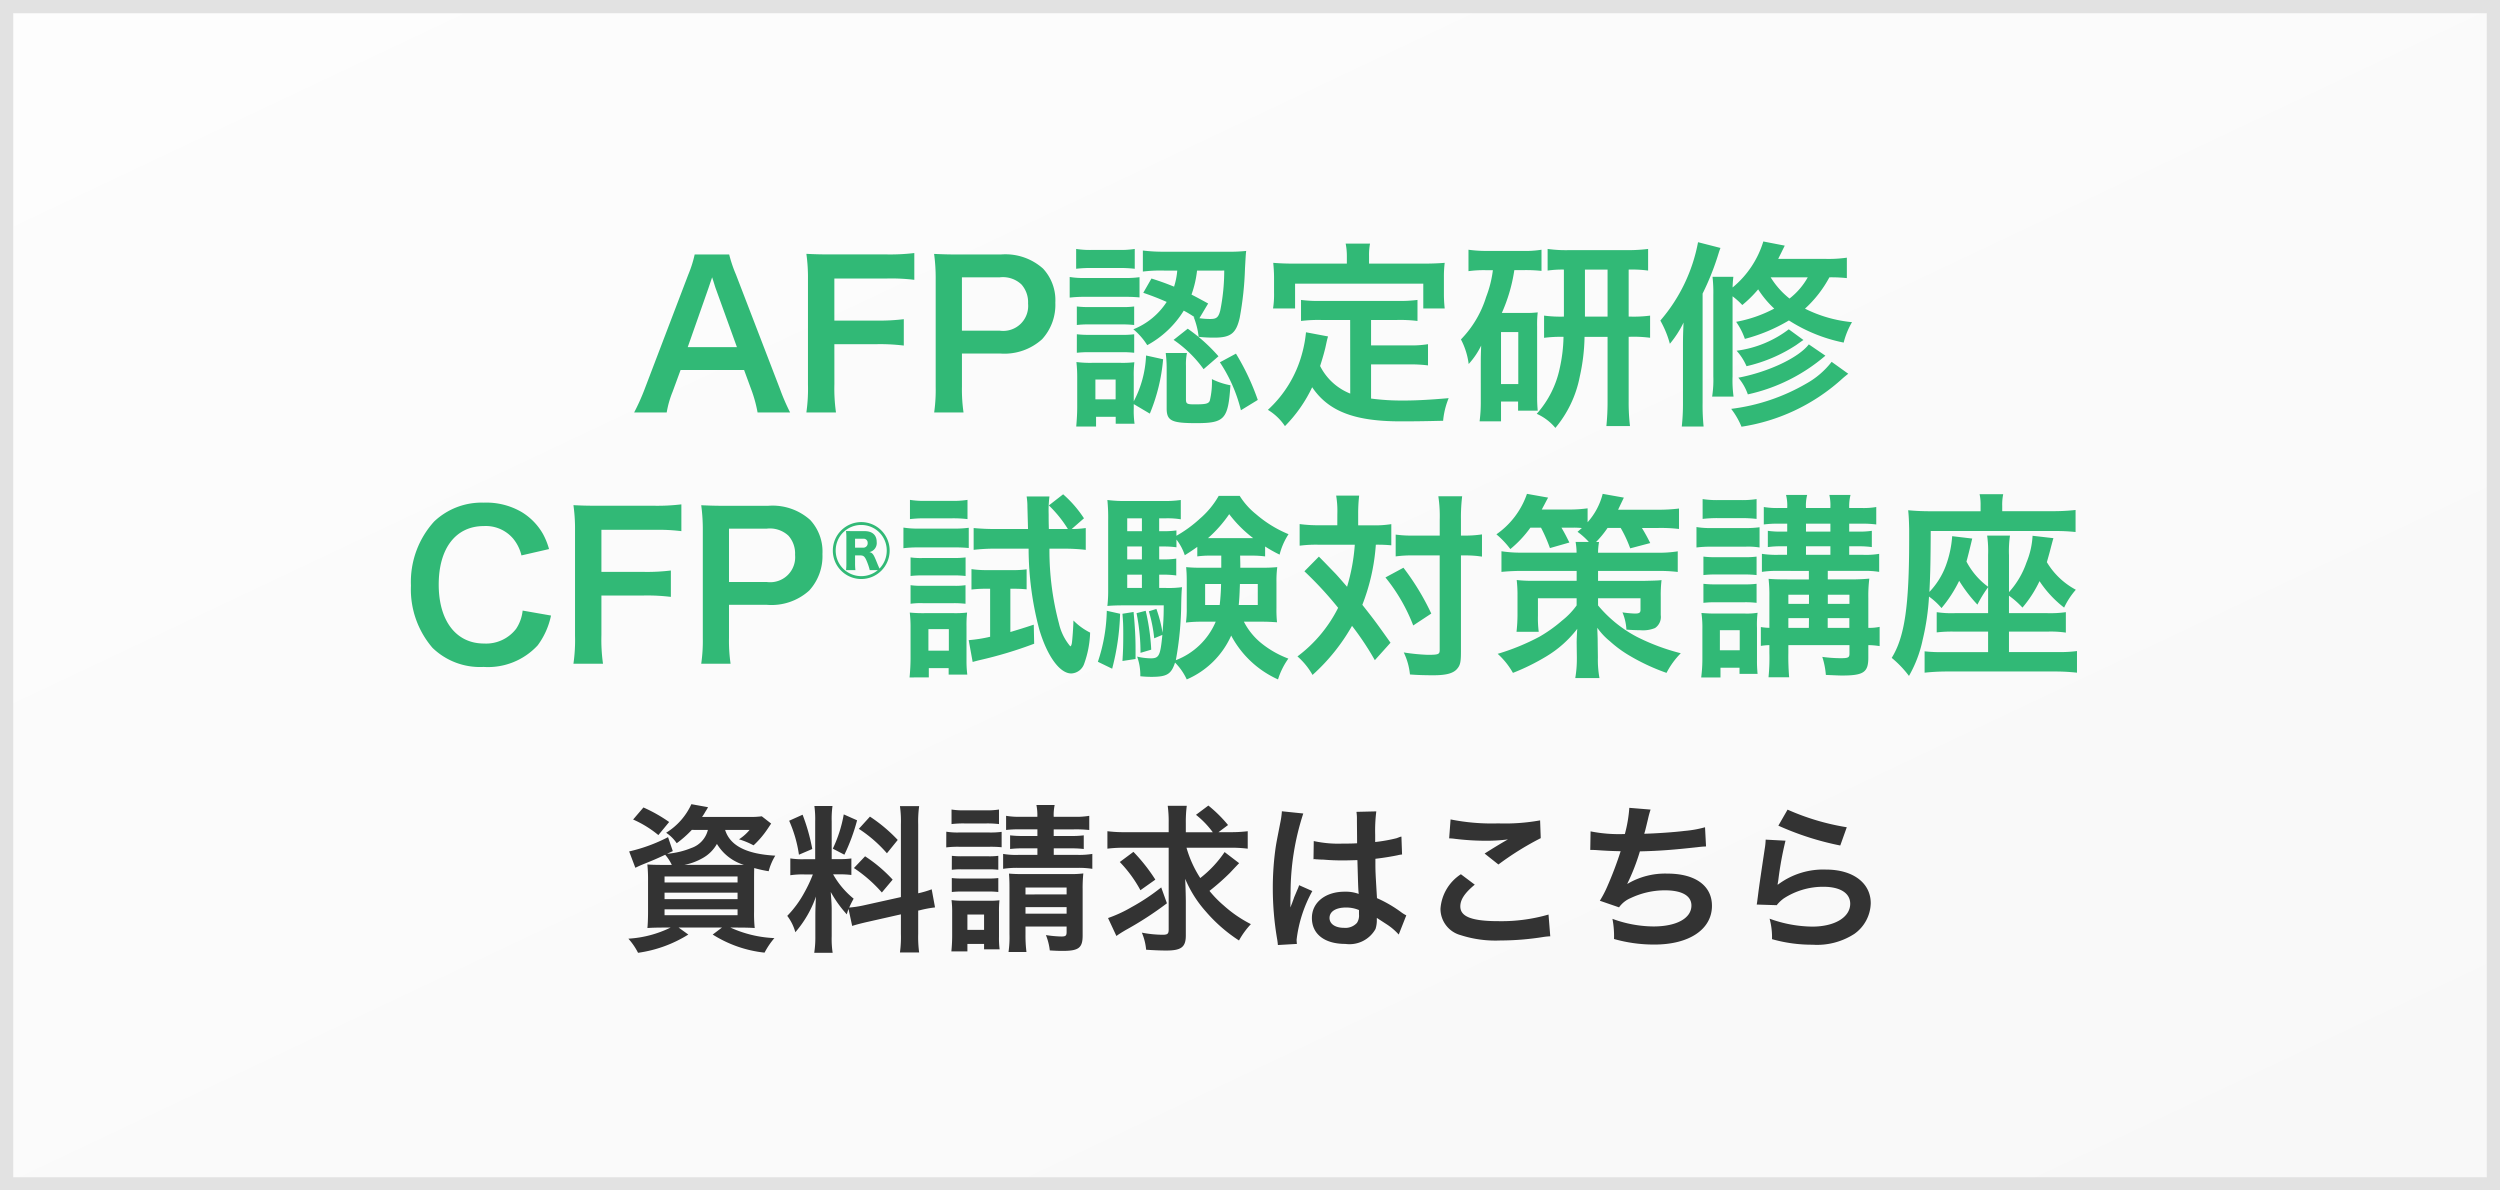
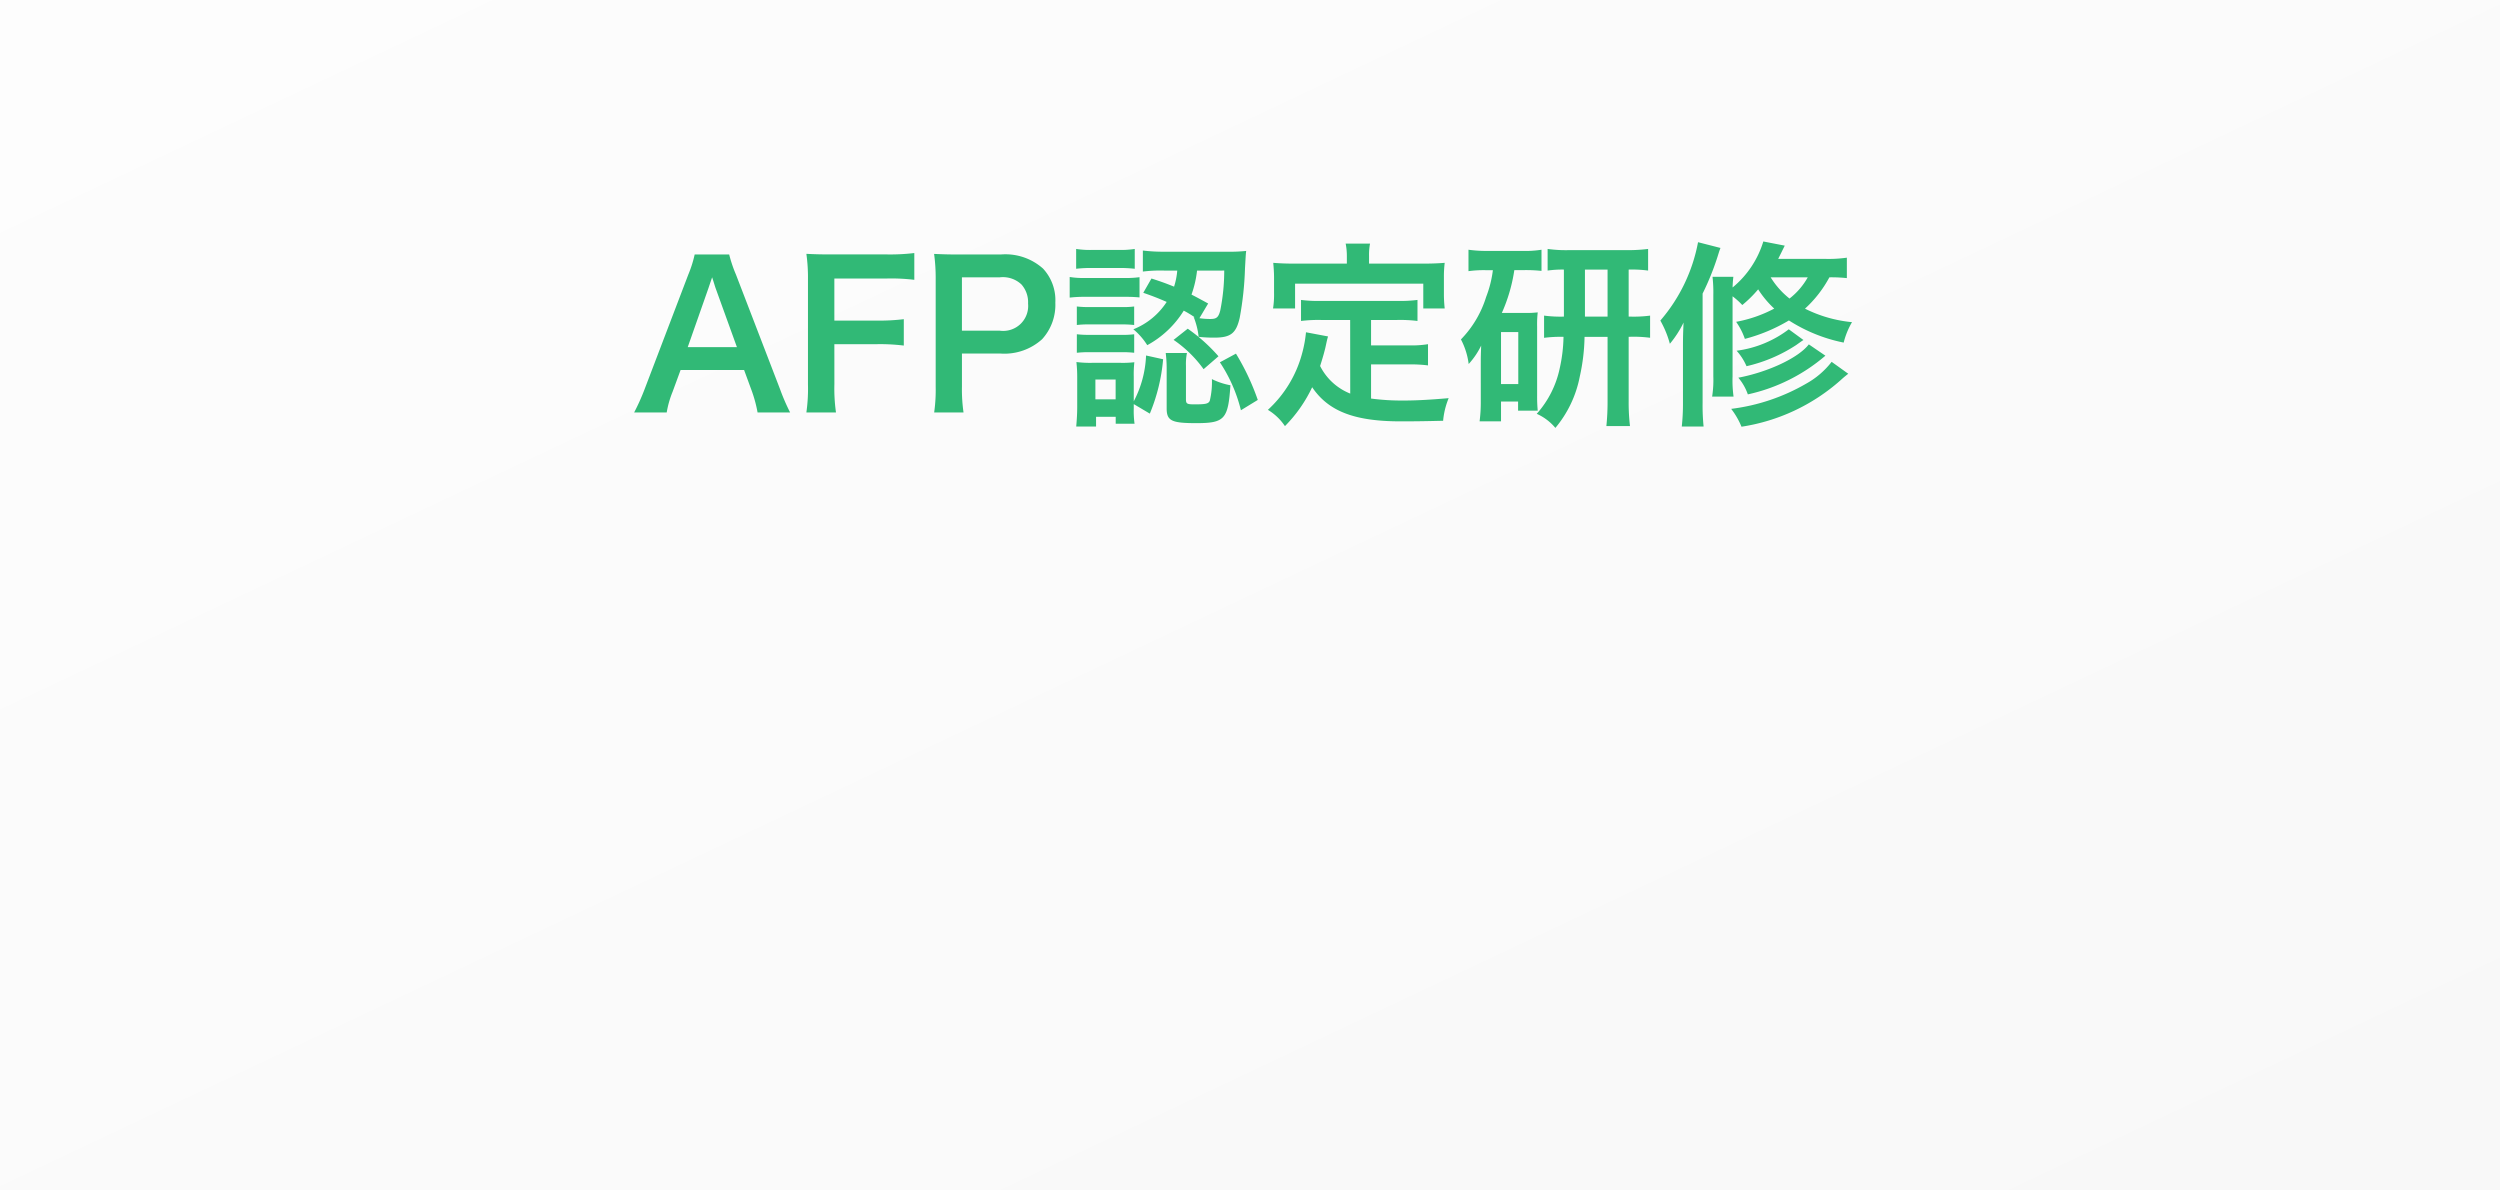
<svg xmlns="http://www.w3.org/2000/svg" width="189" height="90" viewBox="0 0 189 90">
  <rect x="0" y="0" width="189" height="90" fill="#808080" stroke="none" />
  <defs>
    <linearGradient id="linear-gradient" x2="1" y2="1" gradientUnits="objectBoundingBox">
      <stop offset="0" stop-color="#fdfdfd" />
      <stop offset="1" stop-color="#f8f8f8" />
    </linearGradient>
  </defs>
  <g id="p-bn__item" transform="translate(-215 -2825)">
    <g id="bg" transform="translate(215 2825)" stroke="#e2e2e2" stroke-width="1" fill="url(#linear-gradient)">
      <rect width="189" height="90" stroke="none" />
-       <rect x="0.5" y="0.5" width="188" height="89" fill="none" />
    </g>
    <g id="グループ_430" data-name="グループ 430" transform="translate(0 1)">
-       <path id="Path_7859" data-name="Path 7859" d="M-41.484-8.256a1.928,1.928,0,0,1-1.26,1.368,6.047,6.047,0,0,1-1.824.432l.432-.2-.36-1.056a12.269,12.269,0,0,1-2.94,1.08l.468,1.236c.228-.108.348-.168.528-.24.888-.36,1.032-.42,1.728-.744a3.267,3.267,0,0,1,.5.768h-.624c-.552,0-.972-.012-1.224-.036A11.416,11.416,0,0,1-46.008-4.4V-2.04c0,.5-.024.984-.048,1.2.3-.024.72-.036,1.272-.036h.48a8.374,8.374,0,0,1-3.192.84,4.807,4.807,0,0,1,.732,1.068,9.7,9.7,0,0,0,3.8-1.38l-.732-.528h3.276l-.7.528A9.166,9.166,0,0,0-37.2,1.02a5.811,5.811,0,0,1,.744-1.1A8.877,8.877,0,0,1-39.78-.876h.564c.5,0,1,.012,1.272.036a10.682,10.682,0,0,1-.048-1.272v-2.22c0-.372,0-.72.012-1.044a9.167,9.167,0,0,0,1.092.24,4.3,4.3,0,0,1,.5-1.176c-2.184-.12-3.42-.756-3.792-1.944h1.848a3.578,3.578,0,0,1-.8.708,5.745,5.745,0,0,1,1.1.456,6.859,6.859,0,0,0,1.056-1.236c.156-.228.18-.276.276-.408l-.708-.552a6.455,6.455,0,0,1-1,.048h-3.516a3.923,3.923,0,0,0,.252-.4,3.588,3.588,0,0,0,.2-.336l-1.26-.228a4.944,4.944,0,0,1-1.908,2.16,2.952,2.952,0,0,1,.8.792,8.088,8.088,0,0,0,1.14-1.008Zm-1.776,2.64a4.451,4.451,0,0,0,1.344-.492A2.793,2.793,0,0,0-40.8-7.2a3.6,3.6,0,0,0,2.04,1.584h-4.5Zm-1.5.876h5.52v.456h-5.52Zm0,1.224h5.52v.492h-5.52Zm0,1.26h5.52v.444h-5.52Zm.348-6.6a11.456,11.456,0,0,0-1.944-1.1l-.78.912a8.107,8.107,0,0,1,1.908,1.176ZM-30.576-1c.264-.084.612-.18,1.14-.3l2.544-.576V-.42a8.7,8.7,0,0,1-.072,1.428h1.452a8.8,8.8,0,0,1-.072-1.416V-2.16l.12-.024A8.766,8.766,0,0,1-24.312-2.4l-.252-1.368a7.318,7.318,0,0,1-1.02.3V-8.676a8.482,8.482,0,0,1,.072-1.38h-1.452a8.212,8.212,0,0,1,.072,1.392V-3.18l-2.808.624a8.036,8.036,0,0,1-1.1.168,7,7,0,0,1,.336-.672A6.373,6.373,0,0,1-32.016-4.9h.432a6.979,6.979,0,0,1,.948.048V-6.1a6.077,6.077,0,0,1-.924.048h-.564V-8.9a7.164,7.164,0,0,1,.06-1.164h-1.368a7.425,7.425,0,0,1,.06,1.176v2.844h-.8a5.959,5.959,0,0,1-1.08-.06v1.272a6.209,6.209,0,0,1,1.08-.06h.624a10.118,10.118,0,0,1-.636,1.356,7.89,7.89,0,0,1-1.3,1.776,3.615,3.615,0,0,1,.612,1.236,8.289,8.289,0,0,0,1.56-2.7c-.024.4-.048.96-.048,1.44V-.24a7.77,7.77,0,0,1-.084,1.272h1.392a7.1,7.1,0,0,1-.072-1.248V-2.2c0-.384-.012-.552-.072-1.368a8.877,8.877,0,0,0,1.212,1.692c.06-.192.072-.252.132-.408ZM-35.34-8.952A9.683,9.683,0,0,1-34.6-6.384l1.008-.432a14.6,14.6,0,0,0-.732-2.592Zm4.128-.48A9.982,9.982,0,0,1-32.04-6.84l.876.456a14.522,14.522,0,0,0,.96-2.6Zm1.14,1.092a10.137,10.137,0,0,1,2.124,1.848l.816-1.008a11.656,11.656,0,0,0-2.1-1.764Zm-.372,2.964a10.5,10.5,0,0,1,2.112,1.848l.816-.972A10.949,10.949,0,0,0-29.6-6.264ZM-16.572-8.3v.5h-1.044a7.816,7.816,0,0,1-1.02-.048v1.032a7.849,7.849,0,0,1,1.008-.048h1.056v.492h-1.38a5.843,5.843,0,0,1-1.212-.072v1.128a6.735,6.735,0,0,1,1.212-.072h4.344a6.524,6.524,0,0,1,1.188.072V-6.444a6.3,6.3,0,0,1-1.188.072h-1.728v-.492h1.248a7.7,7.7,0,0,1,1.02.048V-7.848a6.974,6.974,0,0,1-1,.048h-1.272v-.5h1.524a9.516,9.516,0,0,1,1.164.048V-9.324a5.871,5.871,0,0,1-1.164.072h-1.524a3.725,3.725,0,0,1,.072-.888h-1.38a3.845,3.845,0,0,1,.072.888H-17.8a5.746,5.746,0,0,1-1.14-.072v1.068A8.834,8.834,0,0,1-17.8-8.3Zm-.9,7.344h3.108v.408c0,.288-.072.348-.4.348a8.744,8.744,0,0,1-1.164-.108A4.467,4.467,0,0,1-15.636.852c.4.024.6.036.972.036,1.212,0,1.512-.228,1.512-1.164V-3.732A10.764,10.764,0,0,1-13.1-4.968a7.8,7.8,0,0,1-1.08.048H-17.76c-.444,0-.648-.012-.96-.036.024.336.036.576.036,1.02V-.4A7.812,7.812,0,0,1-18.756.972H-17.4A10.293,10.293,0,0,1-17.472-.4Zm0-.972v-.492h3.108v.492Zm0-1.452V-3.9h3.108v.516ZM-23.064-8.7a7.485,7.485,0,0,1,.972-.048h1.644a7.6,7.6,0,0,1,.972.048V-9.8a5.431,5.431,0,0,1-.972.06h-1.644a5.27,5.27,0,0,1-.972-.06Zm-.4,1.764a7.172,7.172,0,0,1,.96-.048h2.316a8.284,8.284,0,0,1,.912.036V-8.112a6.313,6.313,0,0,1-.96.048H-22.5a5.286,5.286,0,0,1-.96-.06Zm.42,1.692a6.077,6.077,0,0,1,.756-.036h2.028a5.912,5.912,0,0,1,.732.036V-6.3a5.281,5.281,0,0,1-.732.036h-2.028A6.077,6.077,0,0,1-23.04-6.3Zm0,1.68A5.994,5.994,0,0,1-22.3-3.6h2.016a5.946,5.946,0,0,1,.756.036V-4.62a5.484,5.484,0,0,1-.744.036h-2.016a6.077,6.077,0,0,1-.756-.036ZM-21.864.924V.36h1.26V.768h1.176a6.438,6.438,0,0,1-.048-.948V-2.064a7.543,7.543,0,0,1,.036-.876,6.01,6.01,0,0,1-.816.036h-1.872a6.571,6.571,0,0,1-.936-.048A7.209,7.209,0,0,1-23.016-2V-.252c0,.4-.024.8-.06,1.176Zm0-2.784h1.26V-.7h-1.26ZM-2.052-6.912a10.369,10.369,0,0,1,1.38.072V-8.16a10.369,10.369,0,0,1-1.38.072H-2.88l.72-.54A10.184,10.184,0,0,0-3.648-10.1l-.936.7a6.862,6.862,0,0,1,1.272,1.32h-2.04V-8.76a9.628,9.628,0,0,1,.072-1.32H-6.72a9.083,9.083,0,0,1,.072,1.308v.684H-9.9a10.123,10.123,0,0,1-1.38-.072v1.32a10.057,10.057,0,0,1,1.308-.072h3.324v6.18c0,.324-.084.4-.456.4A8.684,8.684,0,0,1-8.676-.492,4.283,4.283,0,0,1-8.352.8c.54.036,1.044.06,1.512.06C-5.7.864-5.352.6-5.352-.276V-2.808c0-.516-.024-1.2-.048-1.752A8.876,8.876,0,0,0-3.828-2.076,11.6,11.6,0,0,0-1.332.1a6.033,6.033,0,0,1,.9-1.236A9.443,9.443,0,0,1-2.5-2.556,8.264,8.264,0,0,1-3.564-3.648,17.614,17.614,0,0,0-2.028-5c.588-.624.588-.624.708-.744l-1.1-.84A8.5,8.5,0,0,1-4.26-4.62,8.429,8.429,0,0,1-5.3-6.912Zm-8.292,1.08A9.61,9.61,0,0,1-8.784-3.7l1.128-.8A13.283,13.283,0,0,0-9.312-6.6Zm3.132,1.92a15.669,15.669,0,0,1-2.256,1.5,10.1,10.1,0,0,1-1.764.816L-10.6-.24c.216-.156.372-.252.672-.432A25.816,25.816,0,0,0-6.78-2.712ZM4.3-6.036a.211.211,0,0,1,.072-.012.551.551,0,0,1,.12.012,1.787,1.787,0,0,1,.2.012c.06,0,.192.012.36.012.564.048,1.044.06,1.488.06.312,0,.6-.012,1.08-.024.048,1.668.06,2.256.1,2.556a2.852,2.852,0,0,0-1.068-.168c-1.452,0-2.472.816-2.472,1.98C4.176-.384,5.136.36,6.708.36A2.255,2.255,0,0,0,8.988-.768a2.1,2.1,0,0,0,.1-.672v-.168c.072.048.348.228.756.492a4.5,4.5,0,0,1,.9.768L11.316-1.8A2.283,2.283,0,0,1,10.98-2,9.567,9.567,0,0,0,9.1-3.1c-.12-2.016-.12-2.04-.12-2.712v-.264c.636-.072,1.26-.18,1.668-.264a2.074,2.074,0,0,1,.348-.06l-.048-1.356-.1.024c-.192.072-.192.072-.264.1a12.064,12.064,0,0,1-1.62.288V-7.9A11.741,11.741,0,0,1,9.048-9.66l-1.5.036a3.357,3.357,0,0,1,.036.576c0,.492.012,1.092.012,1.8-.42.024-.684.024-1.1.024A8.648,8.648,0,0,1,4.32-7.416ZM7.74-2.2v.324a1.007,1.007,0,0,1-.156.648,1.18,1.18,0,0,1-.972.372c-.672,0-1.1-.3-1.1-.744,0-.492.48-.792,1.248-.792A2.512,2.512,0,0,1,7.74-2.2ZM3.048.36A2.351,2.351,0,0,1,3.024.036,10.012,10.012,0,0,1,4.212-3.636l-1-.444a2.287,2.287,0,0,1-.144.372c-.12.288-.12.288-.228.54-.06.192-.12.324-.144.408-.084.216-.084.216-.144.348H2.544a2.043,2.043,0,0,0,.012-.252v-.192c0-.192,0-.192.012-.624A19.286,19.286,0,0,1,3.528-9.5l-1.62-.168v.048a6.441,6.441,0,0,1-.132.888C1.512-7.38,1.512-7.38,1.452-7.02a21.449,21.449,0,0,0-.228,3.18A22.757,22.757,0,0,0,1.548-.024a4.379,4.379,0,0,1,.06.468ZM14.556-7.62A3.6,3.6,0,0,1,15-7.584a18.921,18.921,0,0,0,2.2.144,12.792,12.792,0,0,0,1.8-.1c-.552.312-1.14.672-1.764,1.068l1.044.828a22.062,22.062,0,0,1,3.2-1.992l-.048-1.344a14.882,14.882,0,0,1-3.168.228,15.739,15.739,0,0,1-3.6-.3Zm.888,2.712A3.4,3.4,0,0,0,13.9-2.3a2.062,2.062,0,0,0,1.536,2,8.584,8.584,0,0,0,3,.4,20.532,20.532,0,0,0,3.24-.264A4.771,4.771,0,0,1,22.2-.216L22.068-1.86a12.8,12.8,0,0,1-3.768.5c-2.028,0-2.9-.336-2.9-1.116,0-.516.336-1.02,1.092-1.644Zm9.78-1.836h.1c.1,0,.216,0,.384.012.636.048,1.176.072,1.812.084a27.171,27.171,0,0,1-1.008,2.664,8.068,8.068,0,0,1-.564,1.08l1.452.5a2.035,2.035,0,0,1,.876-.7,6.067,6.067,0,0,1,2.58-.588c1.3,0,2.016.408,2.016,1.152C32.868-1.572,31.74-.96,30-.96a9.131,9.131,0,0,1-3.1-.576,6.83,6.83,0,0,1,.12,1.524,10.962,10.962,0,0,0,3.06.42c2.628,0,4.344-1.152,4.344-2.928,0-1.524-1.26-2.436-3.372-2.436a5.581,5.581,0,0,0-3.024.78V-4.2a15.956,15.956,0,0,0,.948-2.436c1.5-.036,2.556-.12,4.3-.312.312-.036.42-.048.7-.06L33.9-8.46a8.186,8.186,0,0,1-1.536.276c-.792.1-2.148.192-3.06.216.072-.228.072-.228.288-1.128a6.706,6.706,0,0,1,.192-.7l-1.608-.132a10.3,10.3,0,0,1-.336,1.98,11.038,11.038,0,0,1-2.592-.2ZM39.444-8.58a21.72,21.72,0,0,0,4.68,1.5l.492-1.38A18,18,0,0,1,40.14-9.792Zm-.96,1.056a4.9,4.9,0,0,1-.072.7C38.2-5.412,38-4.08,37.908-3.336c-.06.456-.06.5-.1.72l1.512.048a2.612,2.612,0,0,1,.54-.516,5.461,5.461,0,0,1,2.988-.876c1.272,0,2.028.48,2.028,1.284,0,1.02-1.176,1.728-2.868,1.728a9.687,9.687,0,0,1-3.228-.6A5.325,5.325,0,0,1,38.964,0a11.034,11.034,0,0,0,3.06.42A5.184,5.184,0,0,0,45.192-.4a2.922,2.922,0,0,0,1.236-2.316c0-1.536-1.344-2.544-3.384-2.544a5.687,5.687,0,0,0-3.636,1.14l-.024-.024c.036-.18.036-.18.06-.348a25.392,25.392,0,0,1,.54-2.952Z" transform="translate(310 2895)" fill="#333" />
      <g id="Group_404" data-name="Group 404" transform="translate(2 -1)">
-         <path id="Path_7858" data-name="Path 7858" d="M-54.488-3.84a3.064,3.064,0,0,1-.495,1.38,2.864,2.864,0,0,1-2.43,1.11c-2.1,0-3.42-1.71-3.42-4.455s1.29-4.425,3.42-4.425a2.716,2.716,0,0,1,2.19.93,3.126,3.126,0,0,1,.645,1.29l2.085-.48a5.335,5.335,0,0,0-.465-1.155,4.605,4.605,0,0,0-1.59-1.635,5.3,5.3,0,0,0-2.88-.72,5.212,5.212,0,0,0-3.75,1.425A6.792,6.792,0,0,0-62.933-5.73,6.774,6.774,0,0,0-61.3-1.02,5.159,5.159,0,0,0-57.443.42a5.107,5.107,0,0,0,4.095-1.635,5.731,5.731,0,0,0,1.005-2.25Zm5.955-1.14h3.21a14.655,14.655,0,0,1,2.04.105V-6.87a14.8,14.8,0,0,1-2.04.105h-3.21v-3.18h3.99a14.333,14.333,0,0,1,2.055.1v-2.025a15.332,15.332,0,0,1-2.055.105h-4.2c-.915,0-1.29-.015-1.905-.045a12.953,12.953,0,0,1,.12,1.95V-1.95a12.645,12.645,0,0,1-.12,2.13h2.235a12.938,12.938,0,0,1-.12-2.16ZM-38.768.18a12.089,12.089,0,0,1-.12-1.95V-4.275h2.865a4.25,4.25,0,0,0,3.2-1.08,3.851,3.851,0,0,0,1-2.76,3.507,3.507,0,0,0-.93-2.58,4.26,4.26,0,0,0-3.195-1.065h-3.135c-.8,0-1.26-.015-1.905-.045a13.542,13.542,0,0,1,.12,1.935v8.115A12.128,12.128,0,0,1-40.988.18ZM-38.888-6v-4.035h2.865a2.048,2.048,0,0,1,1.635.54,2.023,2.023,0,0,1,.495,1.44A1.888,1.888,0,0,1-36.023-6Zm9.994-4.53a2.155,2.155,0,0,0-2.144,2.152,2.151,2.151,0,0,0,2.152,2.152,2.149,2.149,0,0,0,2.144-2.152A2.151,2.151,0,0,0-28.894-10.53Zm-.63.682c-.236,0-.359,0-.516-.009a4.3,4.3,0,0,1,.026.516v1.916a4.156,4.156,0,0,1-.026.525h.709a4.512,4.512,0,0,1-.026-.534V-8.01h.4c.262,0,.359.1.534.56a4.11,4.11,0,0,1,.175.551h.612a1.932,1.932,0,0,1-1.251.455,1.929,1.929,0,0,1-1.934-1.934,1.923,1.923,0,0,1,1.934-1.934,1.921,1.921,0,0,1,1.925,1.934,1.948,1.948,0,0,1-.551,1.365.225.225,0,0,0-.017-.044c-.009-.017-.026-.061-.061-.14s-.1-.236-.192-.464c-.192-.455-.262-.542-.49-.6a.7.7,0,0,0,.551-.77c0-.516-.332-.814-.9-.814Zm.166,1.251V-9.27h.612a.3.3,0,0,1,.341.315.329.329,0,0,1-.35.359Zm17.306-2.219a8.731,8.731,0,0,0-1.575-1.815l-1.08.84a9.163,9.163,0,0,1,1.44,1.785h-1.44c-.015-.6-.015-.69-.015-1.125a8.447,8.447,0,0,1,.06-1.335h-1.725a4.851,4.851,0,0,1,.06.795l.045,1.665h-2.475c-.645,0-1.17-.03-1.635-.075v1.65a13.511,13.511,0,0,1,1.62-.09h2.535a23.877,23.877,0,0,0,.81,6.12c.6,2.01,1.545,3.315,2.415,3.315A1.081,1.081,0,0,0-12.037.18a7.548,7.548,0,0,0,.45-2.355,4.761,4.761,0,0,1-1.26-.915c-.015.57-.075,1.38-.12,1.71-.03.165-.075.24-.12.24a4.066,4.066,0,0,1-.855-1.725,21.413,21.413,0,0,1-.72-5.655h1.125a13.693,13.693,0,0,1,1.62.09v-1.65a7.566,7.566,0,0,1-1.065.075ZM-19.147-5.49v3.63a10.954,10.954,0,0,1-1.62.255l.3,1.65c.21-.06.33-.09.51-.135a31.2,31.2,0,0,0,4.14-1.245l-.03-1.44c-.87.285-1.17.375-1.77.555V-5.49h.33a8.818,8.818,0,0,1,.9.045V-6.96a6.954,6.954,0,0,1-1.05.06h-1.905a7.655,7.655,0,0,1-1.215-.075V-5.43a8.726,8.726,0,0,1,1.14-.06Zm-6.06-5.265a9.356,9.356,0,0,1,1.215-.06h1.92a8.924,8.924,0,0,1,1.215.06V-12.21a6.688,6.688,0,0,1-1.215.075h-1.92a6.588,6.588,0,0,1-1.215-.075Zm-.495,2.2a8.965,8.965,0,0,1,1.2-.06h2.6a10.355,10.355,0,0,1,1.14.045v-1.53a7.891,7.891,0,0,1-1.2.06H-24.5a6.607,6.607,0,0,1-1.2-.075Zm.54,2.1a7.6,7.6,0,0,1,.945-.045h2.3a7.39,7.39,0,0,1,.915.045V-7.86a6.6,6.6,0,0,1-.915.045h-2.3a5.567,5.567,0,0,1-.945-.045Zm0,2.1a5.56,5.56,0,0,1,.93-.045h2.28a7.765,7.765,0,0,1,.945.045V-5.76a5.109,5.109,0,0,1-.93.045h-2.28a5.567,5.567,0,0,1-.945-.045Zm1.38,5.565V.51h1.5V1h1.41a7.911,7.911,0,0,1-.06-1.05V-2.61a8.62,8.62,0,0,1,.045-1.08,7.667,7.667,0,0,1-1.02.045h-2.145a10.615,10.615,0,0,1-1.17-.045,8.968,8.968,0,0,1,.06,1.155v2.28c0,.5-.03,1.005-.075,1.47Zm-.03-3.645h1.545V-.81h-1.545ZM.593-7.995a7.622,7.622,0,0,1,1.05.06v-.75a10.249,10.249,0,0,0,1.095.615,5.05,5.05,0,0,1,.675-1.545A8.989,8.989,0,0,1,.953-11.13a5.509,5.509,0,0,1-1.23-1.38h-1.59a6.5,6.5,0,0,1-1.425,1.725,9.508,9.508,0,0,1-1.77,1.29V-9.9a6.831,6.831,0,0,1-1.005.06h-.3v-.975h.495a6.1,6.1,0,0,1,1.14.075V-12.2a8.672,8.672,0,0,1-1.41.075H-8.767a10.424,10.424,0,0,1-1.515-.075,13.624,13.624,0,0,1,.06,1.545v5.19a10.375,10.375,0,0,1-.06,1.275c.33-.03.75-.045,1.215-.045h3.045c0,.87-.03,1.275-.09,2.07a9.676,9.676,0,0,0-.465-1.8l-.57.18a10.919,10.919,0,0,1,.405,2.04L-6.127-2c-.15,1.59-.255,1.77-.885,1.77A4.773,4.773,0,0,1-8.032-.36a4.169,4.169,0,0,1,.24,1.485,8.094,8.094,0,0,0,.84.045c1.17,0,1.5-.2,1.785-1.08a4.48,4.48,0,0,1,.885,1.275A6.476,6.476,0,0,0-.922-1.95a7.48,7.48,0,0,0,3.54,3.315A5.52,5.52,0,0,1,3.4-.21a7.389,7.389,0,0,1-2.07-1.185A5.075,5.075,0,0,1,.038-3h1.35c.42,0,.72.015,1.155.045A9.13,9.13,0,0,1,2.5-4.035V-6.06a8.142,8.142,0,0,1,.06-1.065,11.794,11.794,0,0,1-1.215.045H-.232c0-.285,0-.36-.015-.915Zm-2.265,0v.915h-1.47a10.937,10.937,0,0,1-1.185-.045c.03.39.045.57.045,1.065v2.025a7.609,7.609,0,0,1-.06,1.1A9.462,9.462,0,0,1-3.157-3h1.065A5.333,5.333,0,0,1-5.107-.09,24.615,24.615,0,0,0-4.7-4.365c.015-.645.03-.975.06-1.245a7.52,7.52,0,0,1-1.2.06h-.525V-6.555h.285a7.1,7.1,0,0,1,1.005.06V-7.77a6.208,6.208,0,0,1-1.005.06h-.285v-.975h.3a6.831,6.831,0,0,1,1.005.06V-9.21a3.982,3.982,0,0,1,.63,1.185c.48-.3.645-.42.945-.63v.72a6.783,6.783,0,0,1,1.02-.06ZM-1.687-5.85a15.385,15.385,0,0,1-.105,1.59h-1.1V-5.85Zm2.775,0v1.59H-.352c.045-.45.06-.7.09-1.59Zm-8.76-.705V-5.55h-1.11V-6.555Zm0-1.155h-1.11v-.975h1.11Zm0-2.13h-1.11v-.975h1.11Zm5.22.525h-.225A9.672,9.672,0,0,0-1.072-11.13,9.452,9.452,0,0,0,.743-9.315Zm-7.875,5.49A12.824,12.824,0,0,1-11,.03l1.08.525a18.5,18.5,0,0,0,.6-4.155Zm1.185.225c.045.6.06.78.06,1.5,0,1.02-.015,1.3-.06,2.07l.99-.15V-.915c0-.915-.045-1.695-.15-2.82Zm1.065-.045a15.325,15.325,0,0,1,.3,3l.81-.24a16.1,16.1,0,0,0-.42-2.94ZM7.1-10.29H5.738a10.806,10.806,0,0,1-1.485-.09v1.635A9.651,9.651,0,0,1,5.648-8.82H8.423a14.545,14.545,0,0,1-.585,3.18c-.57-.66-.825-.945-.945-1.065C6.008-7.62,6.008-7.62,5.708-7.92L4.613-6.81a27.289,27.289,0,0,1,2.55,2.76A10.411,10.411,0,0,1,4.088-.375a5.368,5.368,0,0,1,1.14,1.4A14.742,14.742,0,0,0,8.213-2.685,21.545,21.545,0,0,1,9.938-.09l1.185-1.32c-1.065-1.5-1.185-1.665-2.13-2.865a15.366,15.366,0,0,0,1.02-4.545,11.192,11.192,0,0,1,1.17.045v-1.6a8.011,8.011,0,0,1-1.44.09H8.678v-.84a11.9,11.9,0,0,1,.075-1.41H7.013a7.1,7.1,0,0,1,.09,1.41Zm7.74,2.28V-.855c0,.315-.09.36-.9.36a15.07,15.07,0,0,1-1.815-.18A4.971,4.971,0,0,1,12.593.99c.6.045,1.155.06,1.77.06.99,0,1.53-.15,1.815-.51.225-.27.27-.525.27-1.3V-8.01h.195a8.717,8.717,0,0,1,1.05.045l.345.045V-9.6a8.6,8.6,0,0,1-1.41.09h-.18v-1.185a13.507,13.507,0,0,1,.09-1.785h-1.8a10.063,10.063,0,0,1,.105,1.785V-9.51H12.938a9.11,9.11,0,0,1-1.425-.075v1.65a9.346,9.346,0,0,1,1.425-.075Zm-4.1,1.665a13.372,13.372,0,0,1,2.1,3.63l1.365-.9A18.837,18.837,0,0,0,12.1-7.08Zm11.76-3.765a12.076,12.076,0,0,1,.675,1.545l1.47-.42c-.255-.51-.345-.69-.6-1.125h.87a5.8,5.8,0,0,1,.675.03c-.12.1-.165.15-.33.285a5.337,5.337,0,0,1,.855.765h-1a4.963,4.963,0,0,1,.075.81H21.1a9.592,9.592,0,0,1-1.59-.105v1.56c.465-.045.975-.075,1.59-.075h4.095v.75H21.968a10.9,10.9,0,0,1-1.305-.06,9.969,9.969,0,0,1,.06,1.215v1.32a11.542,11.542,0,0,1-.075,1.38h1.68a8.119,8.119,0,0,1-.06-1.215V-4.77h2.925v.54A5.653,5.653,0,0,1,24.1-3.09a10.861,10.861,0,0,1-1.725,1.23,17.076,17.076,0,0,1-3.15,1.29A5.724,5.724,0,0,1,20.378.87,16.41,16.41,0,0,0,22.9-.375a8.374,8.374,0,0,0,2.34-2.085c-.03.39-.045.855-.045,1.05l.015,1.095V-.15a8.371,8.371,0,0,1-.12,1.41h1.83A7.656,7.656,0,0,1,26.8-.3l-.015-1.14c0-.4-.015-.6-.03-1.1A4.984,4.984,0,0,0,27.7-1.53,8.918,8.918,0,0,0,29.063-.51,15.676,15.676,0,0,0,31.988.87a6.057,6.057,0,0,1,1.08-1.485,16.118,16.118,0,0,1-3.3-1.23A9.653,9.653,0,0,1,26.813-4.23v-.54h3.21v.87c0,.225-.1.285-.42.285a7.947,7.947,0,0,1-.945-.09,3.938,3.938,0,0,1,.3,1.305c.42.03.78.045,1.05.045a2.4,2.4,0,0,0,1.11-.165,1.007,1.007,0,0,0,.435-.975V-4.9a9.413,9.413,0,0,1,.06-1.245c-.18.03-.645.045-1.4.06H26.813v-.75h4.425a11.561,11.561,0,0,1,1.6.075v-1.56a8.869,8.869,0,0,1-1.6.105H26.813a4.63,4.63,0,0,1,.075-.81h-.225a7.549,7.549,0,0,0,.87-1.065h.99a9.276,9.276,0,0,1,.72,1.545l1.515-.4c-.21-.42-.405-.78-.63-1.14h1.23a11.751,11.751,0,0,1,1.575.075v-1.545a12.659,12.659,0,0,1-1.65.09H28.328c.135-.285.135-.285.435-.915l-1.6-.285a5.074,5.074,0,0,1-1.14,2.145v-1.05a10.053,10.053,0,0,1-1.455.09h-2.01c.27-.5.42-.8.48-.9l-1.6-.285a6.167,6.167,0,0,1-2.31,3.06A6.793,6.793,0,0,1,20.183-8.49,8.566,8.566,0,0,0,21.7-10.11Zm20.25,3.27v.645h-1.62c-.7,0-1.02-.015-1.425-.045a11.3,11.3,0,0,1,.06,1.38v2.325a4.982,4.982,0,0,1-.645-.06V-1.17a4.982,4.982,0,0,1,.645-.06v.585A14.639,14.639,0,0,1,39.7,1.2h1.56A18.246,18.246,0,0,1,41.2-.645V-1.23h4.62v.645c0,.3-.1.345-.69.345a10.511,10.511,0,0,1-1.365-.1,5.9,5.9,0,0,1,.27,1.365c.765.03.975.045,1.215.045,1.635,0,1.995-.24,1.995-1.35V-1.23a6.027,6.027,0,0,1,.855.075V-2.61a3.624,3.624,0,0,1-.855.075v-2.25a10.676,10.676,0,0,1,.075-1.47c-.345.03-.81.06-1.4.06h-1.74V-6.84h2.67a6.49,6.49,0,0,1,1.215.075V-8.13a6.03,6.03,0,0,1-1.2.075H45.8V-8.7h.66a6.953,6.953,0,0,1,1.05.06V-9.87a6.5,6.5,0,0,1-1.035.06H45.8v-.6h.945a7.881,7.881,0,0,1,1.1.06v-1.32a5.408,5.408,0,0,1-1.1.075H45.8a3.56,3.56,0,0,1,.1-.99H44.3a3.662,3.662,0,0,1,.075.99H42.533a3.213,3.213,0,0,1,.09-.99h-1.6a3.271,3.271,0,0,1,.09.99h-.615a6.175,6.175,0,0,1-1.155-.075v1.32a7.835,7.835,0,0,1,1.11-.06h.66v.6h-.4a6.672,6.672,0,0,1-1.065-.06v1.23A6.916,6.916,0,0,1,40.7-8.7h.4v.645h-.675A7.076,7.076,0,0,1,39.2-8.13v1.365a7.076,7.076,0,0,1,1.23-.075Zm0,4.305H41.2V-3.27h1.56Zm1.425,0V-3.27h1.635v.735ZM42.758-4.35H41.2v-.69h1.56Zm1.425,0v-.69h1.635v.69Zm-1.65-3.705V-8.7h1.845v.645Zm0-1.755v-.6h1.845v.6Zm-7.815-.96a9.457,9.457,0,0,1,1.23-.06h1.62a9.605,9.605,0,0,1,1.23.06v-1.5a6.87,6.87,0,0,1-1.23.075h-1.62a6.87,6.87,0,0,1-1.23-.075Zm-.465,2.16a8.486,8.486,0,0,1,1.17-.06h2.49a5.366,5.366,0,0,1,1.11.06v-1.53a7.693,7.693,0,0,1-1.17.06h-2.43a6.35,6.35,0,0,1-1.17-.075Zm.525,2.085a7.871,7.871,0,0,1,.96-.045h2.13a8.2,8.2,0,0,1,.93.045V-7.92a6.855,6.855,0,0,1-.93.045h-2.13a7.7,7.7,0,0,1-.96-.045Zm0,2.1a7.937,7.937,0,0,1,.945-.045h2.115a7.068,7.068,0,0,1,.96.045v-1.44a7.009,7.009,0,0,1-.93.045h-2.13a7.7,7.7,0,0,1-.96-.045Zm1.29,5.64V.48h1.44V.945h1.365a9.813,9.813,0,0,1-.045-1.05v-2.43a7.464,7.464,0,0,1,.045-1.14,4.907,4.907,0,0,1-.945.06H35.693c-.465,0-.66-.015-1.065-.045A7.735,7.735,0,0,1,34.7-2.43V-.255a10.888,10.888,0,0,1-.09,1.47Zm-.045-3.57h1.5V-.84h-1.5ZM56.3-3.645h-2.52a7.538,7.538,0,0,1-1.365-.075v1.53a9.719,9.719,0,0,1,1.365-.06H56.3V-.7h-3.33a11.4,11.4,0,0,1-1.47-.06V.855a16.141,16.141,0,0,1,1.755-.09h8.01a15.18,15.18,0,0,1,1.755.09V-.78a9.635,9.635,0,0,1-1.47.075H57.878V-2.25h2.9a7.925,7.925,0,0,1,1.4.075V-3.72a8.467,8.467,0,0,1-1.4.075h-2.9v-1.32a6.359,6.359,0,0,1,1.02.9,9,9,0,0,0,1.29-2,8.3,8.3,0,0,0,1.86,2,5.681,5.681,0,0,1,.885-1.35A5.644,5.644,0,0,1,60.743-7.5c.09-.315.135-.48.21-.75.195-.75.195-.75.285-1.065l-1.575-.18A6.139,6.139,0,0,1,59.2-7.47a6.442,6.442,0,0,1-1.32,2.235v-2.79a8.166,8.166,0,0,1,.075-1.485H56.228A8.484,8.484,0,0,1,56.3-8.025V-5.64a5.534,5.534,0,0,1-1.635-1.905c.1-.36.225-.855.435-1.74l-1.515-.18A8.026,8.026,0,0,1,53.093-7.2a5.833,5.833,0,0,1-1.23,1.95c.075-1.455.09-2.49.1-4.605h9.375a14.119,14.119,0,0,1,1.575.075v-1.665a15.363,15.363,0,0,1-1.785.09H57.368v-.4a3.816,3.816,0,0,1,.075-.885H55.658a3.78,3.78,0,0,1,.075.855v.435H52.058a17.872,17.872,0,0,1-1.8-.075c.045.435.06.765.075,1.41v.78c0,5.085-.345,7.395-1.32,8.97A7.955,7.955,0,0,1,50.318,1.1a9.291,9.291,0,0,0,1.035-2.73,18.291,18.291,0,0,0,.48-3.27,5.134,5.134,0,0,1,.945.87A9.831,9.831,0,0,0,54.113-6.09a11.093,11.093,0,0,0,1.38,1.8,9.238,9.238,0,0,1,.81-1.32Z" transform="translate(307 2875)" fill="#31b976" />
-       </g>
+         </g>
      <path id="Path_7857" data-name="Path 7857" d="M-34.268.18a15.742,15.742,0,0,1-.765-1.77l-3.33-8.655a9.932,9.932,0,0,1-.51-1.515h-2.61a8.884,8.884,0,0,1-.48,1.515l-3.3,8.655A16.4,16.4,0,0,1-46.057.18h2.46a7.481,7.481,0,0,1,.45-1.575l.6-1.635h4.8l.6,1.635A10.086,10.086,0,0,1-36.728.18Zm-4.02-4.935h-3.72l1.56-4.44c.045-.135.045-.135.285-.84.165.5.21.675.27.84Zm7.365-.225h3.21a14.655,14.655,0,0,1,2.04.105V-6.87a14.8,14.8,0,0,1-2.04.105h-3.21v-3.18h3.99a14.333,14.333,0,0,1,2.055.1v-2.025a15.332,15.332,0,0,1-2.055.105h-4.2c-.915,0-1.29-.015-1.905-.045a12.953,12.953,0,0,1,.12,1.95V-1.95a12.645,12.645,0,0,1-.12,2.13H-30.8a12.938,12.938,0,0,1-.12-2.16ZM-21.157.18a12.089,12.089,0,0,1-.12-1.95V-4.275h2.865a4.25,4.25,0,0,0,3.195-1.08,3.851,3.851,0,0,0,1-2.76,3.507,3.507,0,0,0-.93-2.58,4.26,4.26,0,0,0-3.2-1.065h-3.135c-.8,0-1.26-.015-1.9-.045a13.542,13.542,0,0,1,.12,1.935v8.115A12.128,12.128,0,0,1-23.377.18ZM-21.278-6v-4.035h2.865a2.048,2.048,0,0,1,1.635.54,2.023,2.023,0,0,1,.5,1.44A1.888,1.888,0,0,1-18.412-6Zm13.71-2.865c.855.3,1.14.42,1.77.69a5.363,5.363,0,0,1-2.52,2.07,5,5,0,0,1,1.05,1.2,7.369,7.369,0,0,0,2.76-2.61,7.878,7.878,0,0,1,.84.51l-.09-.03a5.643,5.643,0,0,1,.375,1.5,10.276,10.276,0,0,0,1.185.06c1.23,0,1.65-.315,1.92-1.5a24.428,24.428,0,0,0,.4-3.75c.06-1.05.06-1.065.09-1.305a11.694,11.694,0,0,1-1.41.06h-4.77A12.734,12.734,0,0,1-7.6-12.06v1.59a11.044,11.044,0,0,1,1.605-.075H-5a5.445,5.445,0,0,1-.24,1.215c-.57-.225-.87-.345-1.71-.615Zm6.12-1.68a15.251,15.251,0,0,1-.3,3.015c-.135.525-.285.645-.75.645a5.344,5.344,0,0,1-.825-.06l.66-1.11c-.63-.345-.825-.45-1.26-.675a7.9,7.9,0,0,0,.42-1.815ZM-8.288-.45l1.215.72A13.763,13.763,0,0,0-6.068-3.84l-1.29-.285A8.118,8.118,0,0,1-8.288-.66V-2.535a8.456,8.456,0,0,1,.045-1.08,7.513,7.513,0,0,1-1.02.045h-2.19a8.213,8.213,0,0,1-1.17-.06,10.106,10.106,0,0,1,.06,1.185v2.22c0,.48-.03.975-.075,1.47h1.5V.51h1.485v.525h1.425A7.108,7.108,0,0,1-8.288-.12Zm-2.9-1.86h1.53v1.5h-1.53Zm-1.455-8.37a9.356,9.356,0,0,1,1.215-.06h2a9.657,9.657,0,0,1,1.215.06v-1.5a6.789,6.789,0,0,1-1.215.075h-2a6.688,6.688,0,0,1-1.215-.075ZM-13.132-8.5a9.406,9.406,0,0,1,1.2-.06h2.94a10.934,10.934,0,0,1,1.14.045v-1.53a7.642,7.642,0,0,1-1.2.06h-2.88a6.41,6.41,0,0,1-1.2-.075Zm.54,2.07a7.432,7.432,0,0,1,.945-.045h2.475a8.1,8.1,0,0,1,.915.045v-1.4a6.31,6.31,0,0,1-.915.045h-2.475a7.6,7.6,0,0,1-.945-.045Zm0,2.1a8.013,8.013,0,0,1,.93-.045H-9.2a7.6,7.6,0,0,1,.945.045V-5.73a6.413,6.413,0,0,1-.93.045h-2.46a7.6,7.6,0,0,1-.945-.045Zm8.25.975a4.281,4.281,0,0,1,.075-.96H-5.872A9.408,9.408,0,0,1-5.8-3.21V-.12c0,.93.375,1.11,2.22,1.11,2.16,0,2.43-.285,2.6-2.865a5.265,5.265,0,0,1-1.4-.465A5.948,5.948,0,0,1-2.542-.7c-.105.225-.3.27-1.155.27-.57,0-.645-.045-.645-.39Zm2.565-.255A11.477,11.477,0,0,1-.187.015l1.275-.78a18.021,18.021,0,0,0-1.65-3.5Zm-3.5-1.695A9.117,9.117,0,0,1-3.008-3.09l1.125-.975A12.746,12.746,0,0,0-4.208-6.15ZM8.077-1.245A4.347,4.347,0,0,1,5.8-3.33c.225-.7.315-1.05.39-1.35.135-.615.135-.63.21-.885L4.733-5.88a9.3,9.3,0,0,1-.3,1.62A8.881,8.881,0,0,1,1.852-.015a4.083,4.083,0,0,1,1.29,1.23A10.626,10.626,0,0,0,5.2-1.725C6.427.09,8.392.855,11.9.855,13.087.855,13.867.84,15.1.81a5.834,5.834,0,0,1,.42-1.71c-1.53.135-2.55.18-3.42.18A17.535,17.535,0,0,1,9.652-.87V-3.45h2.835a10.126,10.126,0,0,1,1.47.075V-4.98a7.694,7.694,0,0,1-1.47.09H9.652V-6.81h1.965a10.754,10.754,0,0,1,1.545.075v-1.59a10.5,10.5,0,0,1-1.545.075H5.872a10.053,10.053,0,0,1-1.515-.075v1.59A10.678,10.678,0,0,1,5.872-6.81h2.2ZM7.822-11.07H3.908c-.6,0-1.11-.015-1.65-.06.03.345.06.72.06,1.11v1.155A6.629,6.629,0,0,1,2.242-7.68H3.908V-9.555H13.6V-7.68h1.62a9.685,9.685,0,0,1-.06-1.17v-1.17a8.253,8.253,0,0,1,.06-1.11c-.555.045-1.065.06-1.665.06H9.5v-.57a4.555,4.555,0,0,1,.075-.945H7.732a4.854,4.854,0,0,1,.09.96Zm16.41,4.005a9.477,9.477,0,0,1-1.5-.075v1.68a9.878,9.878,0,0,1,1.47-.075,11.751,11.751,0,0,1-.285,2.37,7.465,7.465,0,0,1-1.74,3.45,3.9,3.9,0,0,1,1.41,1.065,8.582,8.582,0,0,0,1.845-3.885,14.752,14.752,0,0,0,.36-3h1.74v4.9a17.885,17.885,0,0,1-.09,1.845h1.785a15.121,15.121,0,0,1-.1-1.86v-4.89h.12a9.712,9.712,0,0,1,1.5.075V-7.14a9.361,9.361,0,0,1-1.5.075h-.12V-10.62a9.281,9.281,0,0,1,1.47.075V-12.18a11.922,11.922,0,0,1-1.6.09H24.653A10.229,10.229,0,0,1,23-12.18v1.635a7.851,7.851,0,0,1,1.23-.075Zm1.59,0V-10.62h1.71v3.555Zm-6.96-3.51a8.5,8.5,0,0,1-.51,2.025,7.97,7.97,0,0,1-1.905,3.21,5.433,5.433,0,0,1,.585,1.86,5.876,5.876,0,0,0,.945-1.395c-.03.81-.03.87-.03,1.455V-.675a11.043,11.043,0,0,1-.09,1.53h1.62v-1.5h1.29v.69h1.485a11.192,11.192,0,0,1-.045-1.17v-5.16a7.982,7.982,0,0,1,.045-1.1,7.124,7.124,0,0,1-.9.045H19.538a12.346,12.346,0,0,0,.945-3.24h.765a10.96,10.96,0,0,1,1.29.06V-12.12a7.913,7.913,0,0,1-1.44.09H18.472a9.909,9.909,0,0,1-1.455-.09v1.62a8.417,8.417,0,0,1,1.29-.075Zm.615,4.68h1.305v3.93H19.477ZM45.622-11.52a9.788,9.788,0,0,1-1.68.09h-3.51c.165-.33.255-.51.495-1l-1.62-.315a7.233,7.233,0,0,1-2.325,3.48c.015-.375.03-.555.06-.81H35.467a10.808,10.808,0,0,1,.06,1.4v6.1a8.284,8.284,0,0,1-.09,1.56h1.62a8.882,8.882,0,0,1-.075-1.53V-8.6a5.689,5.689,0,0,1,.735.66,9,9,0,0,0,1.2-1.185,7.439,7.439,0,0,0,1.215,1.455,9.962,9.962,0,0,1-2.88,1,5.193,5.193,0,0,1,.66,1.29,12.766,12.766,0,0,0,3.33-1.395A12.057,12.057,0,0,0,45.382-5.1a5.865,5.865,0,0,1,.63-1.545,10.056,10.056,0,0,1-3.555-1.02,8.9,8.9,0,0,0,1.845-2.37,11.174,11.174,0,0,1,1.32.06Zm-2.955,1.485a5.294,5.294,0,0,1-1.38,1.605,6.176,6.176,0,0,1-1.425-1.605ZM33.232-.555a15.825,15.825,0,0,1-.09,1.8h1.65a15.805,15.805,0,0,1-.075-1.8v-8.25a19.95,19.95,0,0,0,1.125-2.775c.135-.435.135-.435.225-.675l-1.695-.435a12.619,12.619,0,0,1-2.85,5.925,7.561,7.561,0,0,1,.72,1.755,7.769,7.769,0,0,0,1.035-1.605c-.03.675-.045,1.05-.045,1.785Zm8-5.55a8.274,8.274,0,0,1-3.945,1.62,4.252,4.252,0,0,1,.75,1.17A11.531,11.531,0,0,0,41.8-4.92c.4-.285.4-.285.54-.375Zm1.515,1.14C41.978-3.96,39.7-2.88,37.417-2.445a3.961,3.961,0,0,1,.72,1.26A13.379,13.379,0,0,0,44-4.11Zm1.725,1.32a6.262,6.262,0,0,1-1.9,1.635A14.921,14.921,0,0,1,36.877-.09a5.838,5.838,0,0,1,.78,1.35,14.6,14.6,0,0,0,7.485-3.51c.225-.21.4-.345.585-.495Z" transform="translate(309 2855)" fill="#31b976" />
    </g>
  </g>
</svg>